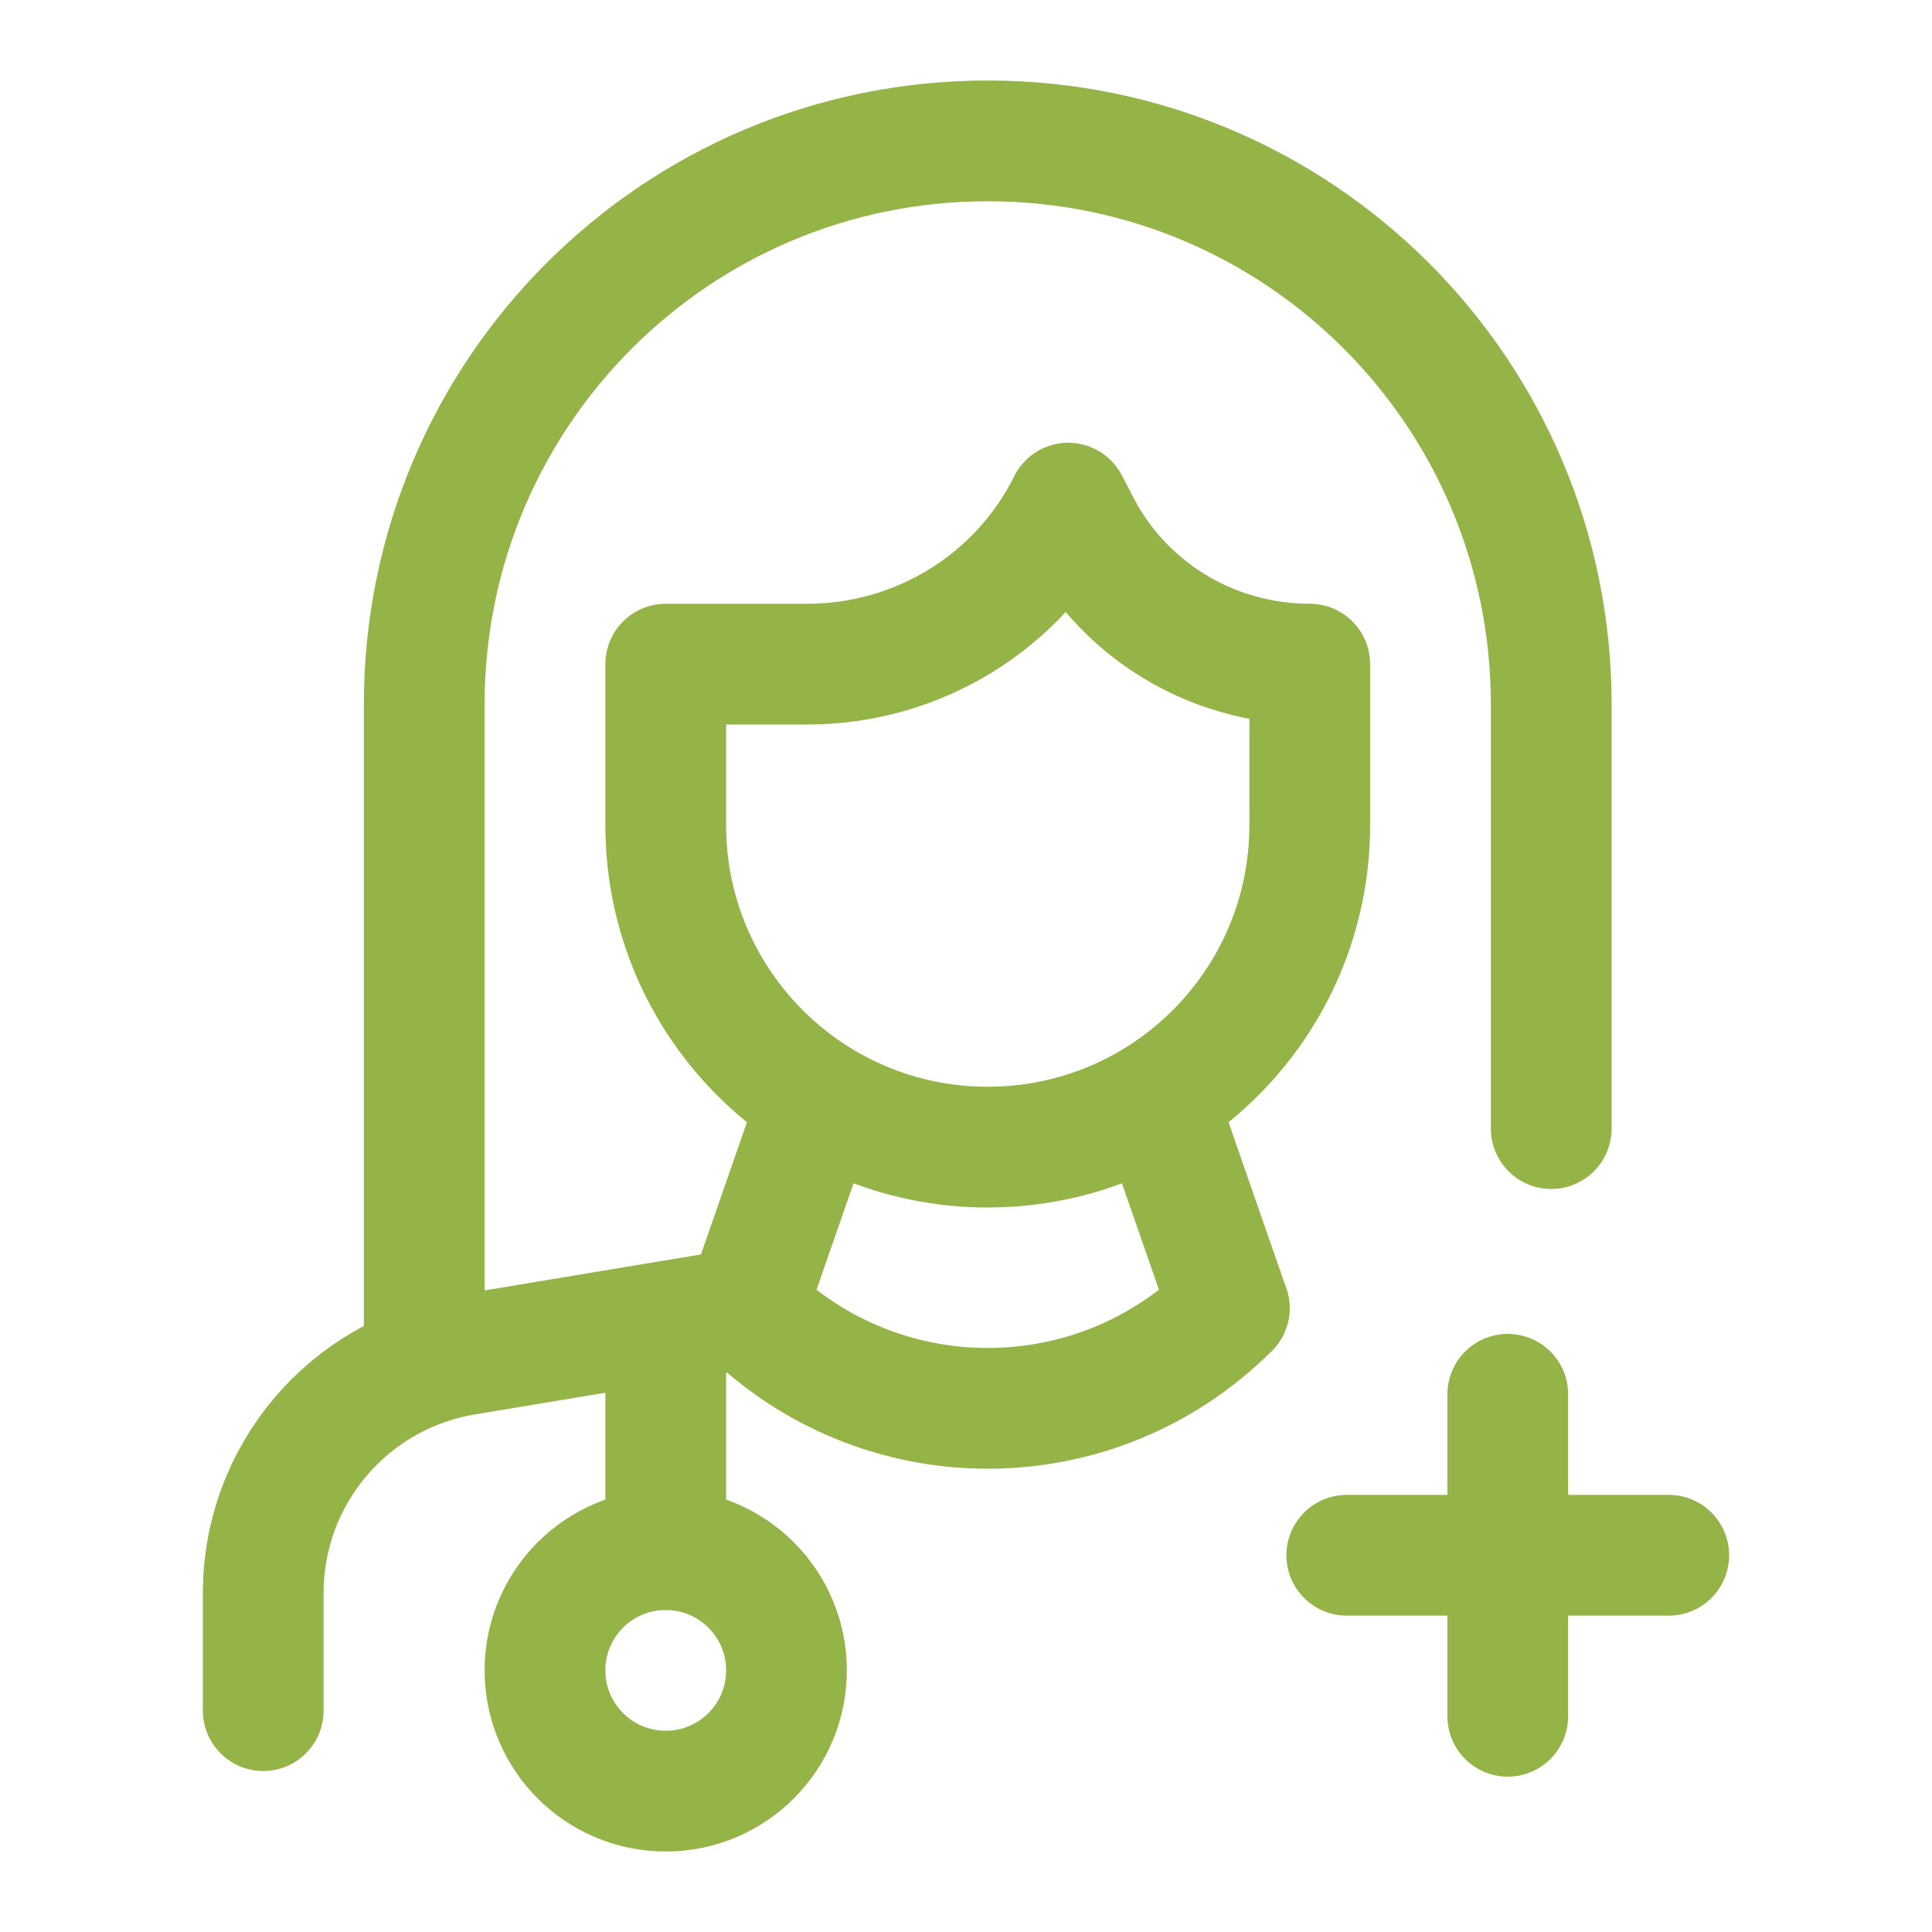
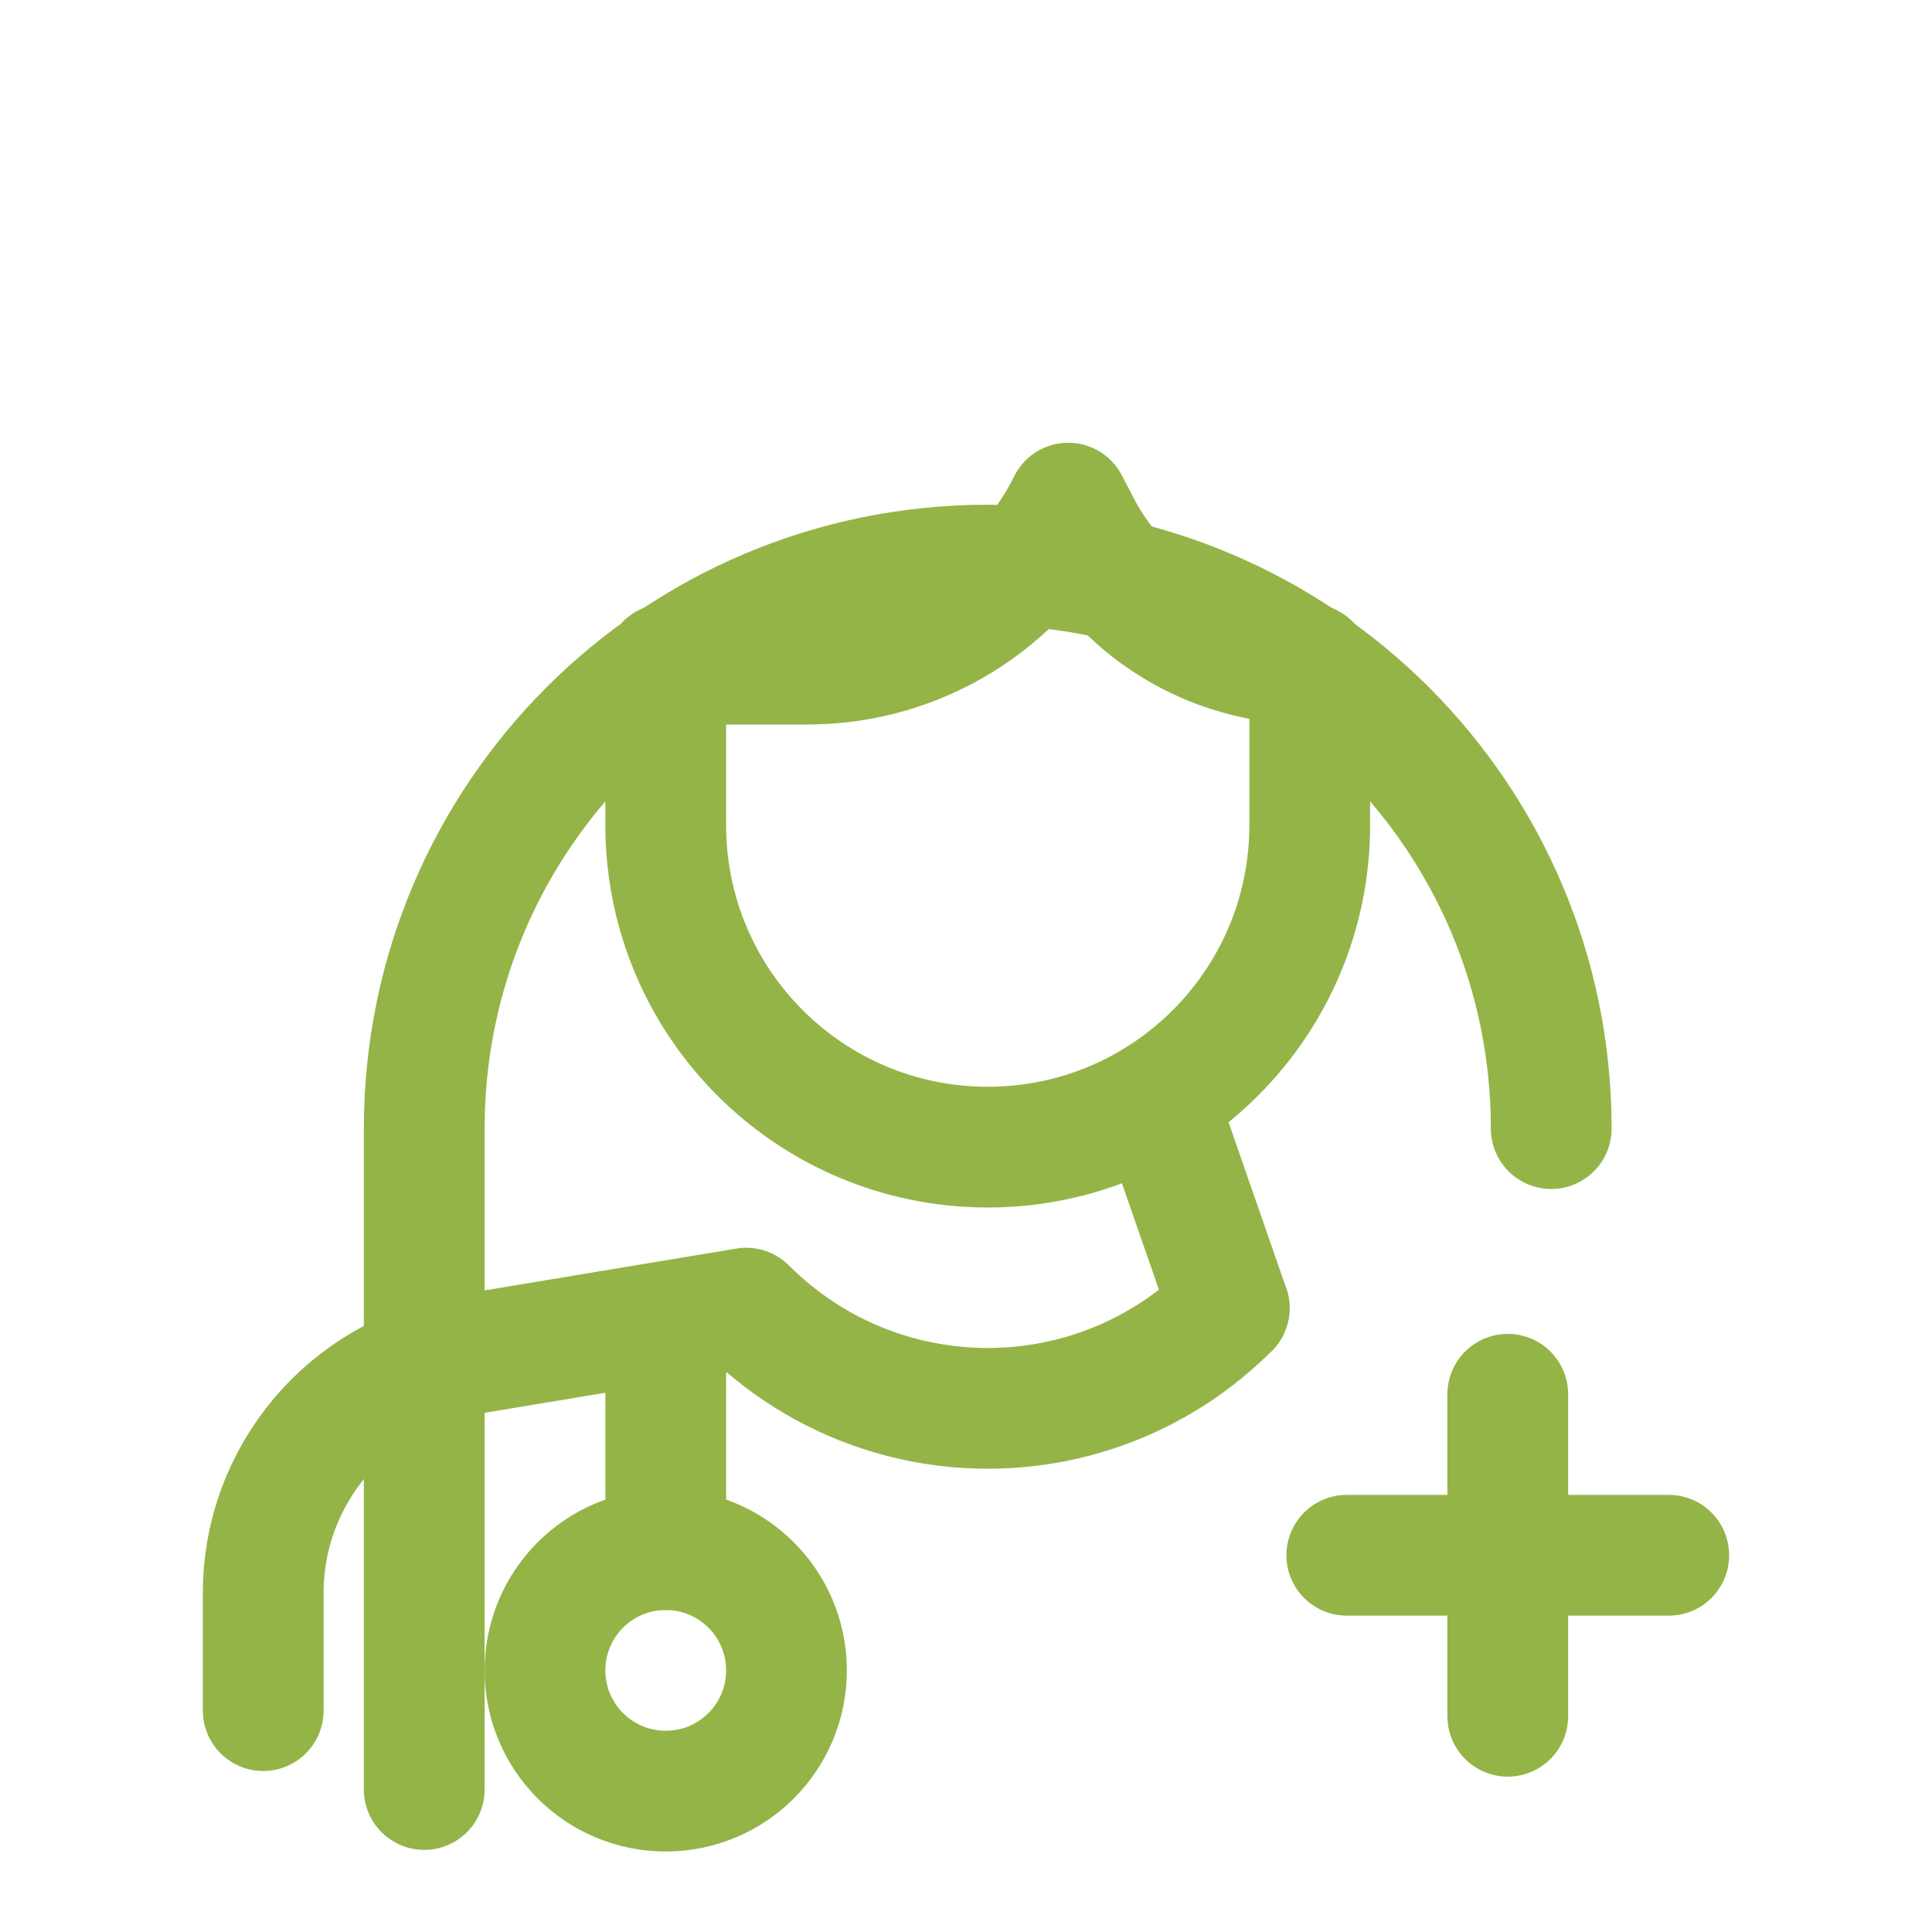
<svg xmlns="http://www.w3.org/2000/svg" id="a" viewBox="0 0 24 24">
  <line x1="18.73" y1="17.32" x2="18.73" y2="21.32" style="fill:none; stroke:#95b447; stroke-linecap:round; stroke-linejoin:round; stroke-width:1.5px;" />
  <line x1="20.73" y1="19.32" x2="16.73" y2="19.32" style="fill:none; stroke:#95b447; stroke-linecap:round; stroke-linejoin:round; stroke-width:1.5px;" />
  <line x1="14.37" y1="13.66" x2="15.27" y2="16.25" style="fill:none; stroke:#95b447; stroke-linecap:round; stroke-linejoin:round; stroke-width:1.5px;" />
-   <line x1="10.17" y1="13.66" x2="9.27" y2="16.25" style="fill:none; stroke:#95b447; stroke-linecap:round; stroke-linejoin:round; stroke-width:1.5px;" />
  <path d="M3.27,21.25v-1.46c0-1.47,1.06-2.72,2.51-2.96l3.49-.58c1.66,1.66,4.34,1.66,6,0" style="fill:none; stroke:#95b447; stroke-linecap:round; stroke-linejoin:round; stroke-width:1.5px;" />
-   <path d="M19.27,14.02v-5.27c0-3.87-3.13-7-7-7h0c-3.87,0-7,3.13-7,7v8.21" style="fill:none; stroke:#95b447; stroke-linecap:round; stroke-linejoin:round; stroke-width:1.5px;" />
+   <path d="M19.27,14.02c0-3.87-3.13-7-7-7h0c-3.87,0-7,3.13-7,7v8.21" style="fill:none; stroke:#95b447; stroke-linecap:round; stroke-linejoin:round; stroke-width:1.5px;" />
  <path d="M16.27,8.25h0c-1.23,0-2.35-.69-2.89-1.79l-.11-.21s0,0,0,0c-.61,1.23-1.87,2-3.24,2h-1.76v2c0,2.21,1.79,4,4,4h0c2.21,0,4-1.79,4-4v-2Z" style="fill:none; stroke:#95b447; stroke-linecap:round; stroke-linejoin:round; stroke-width:1.5px;" />
  <line x1="8.27" y1="16.42" x2="8.27" y2="19.25" style="fill:none; stroke:#95b447; stroke-linecap:round; stroke-linejoin:round; stroke-width:1.5px;" />
  <circle cx="8.27" cy="20.75" r="1.5" style="fill:none; stroke:#95b447; stroke-linecap:round; stroke-linejoin:round; stroke-width:1.5px;" />
</svg>